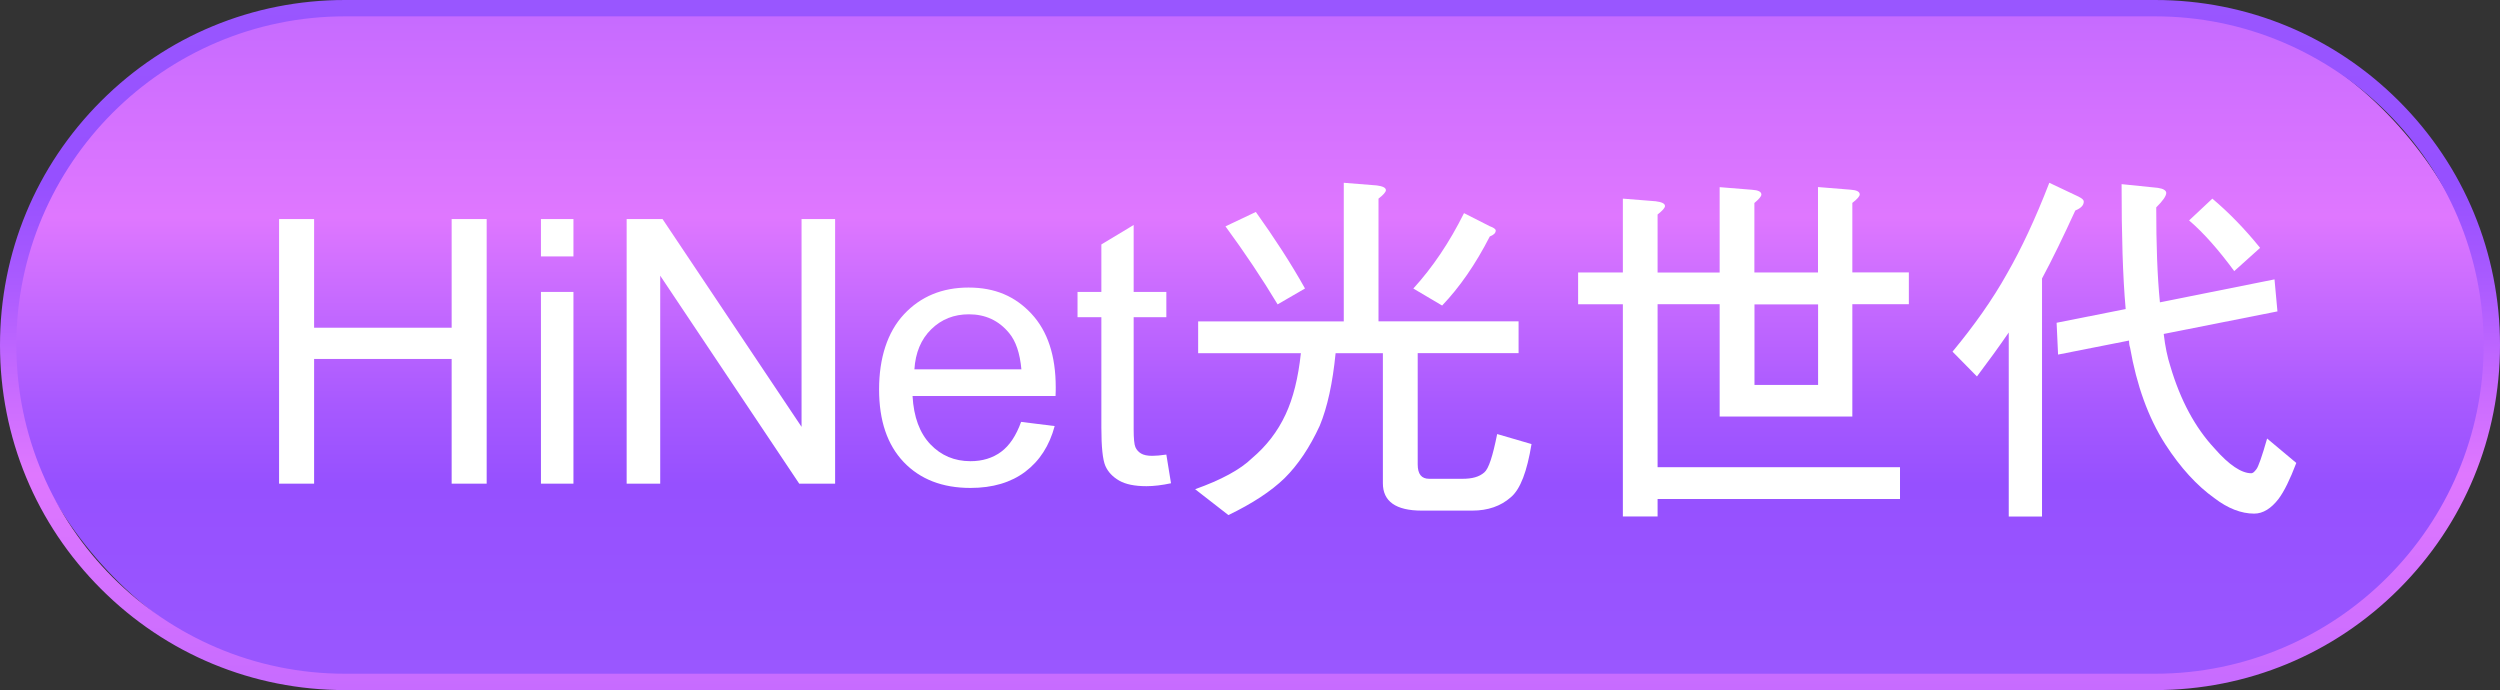
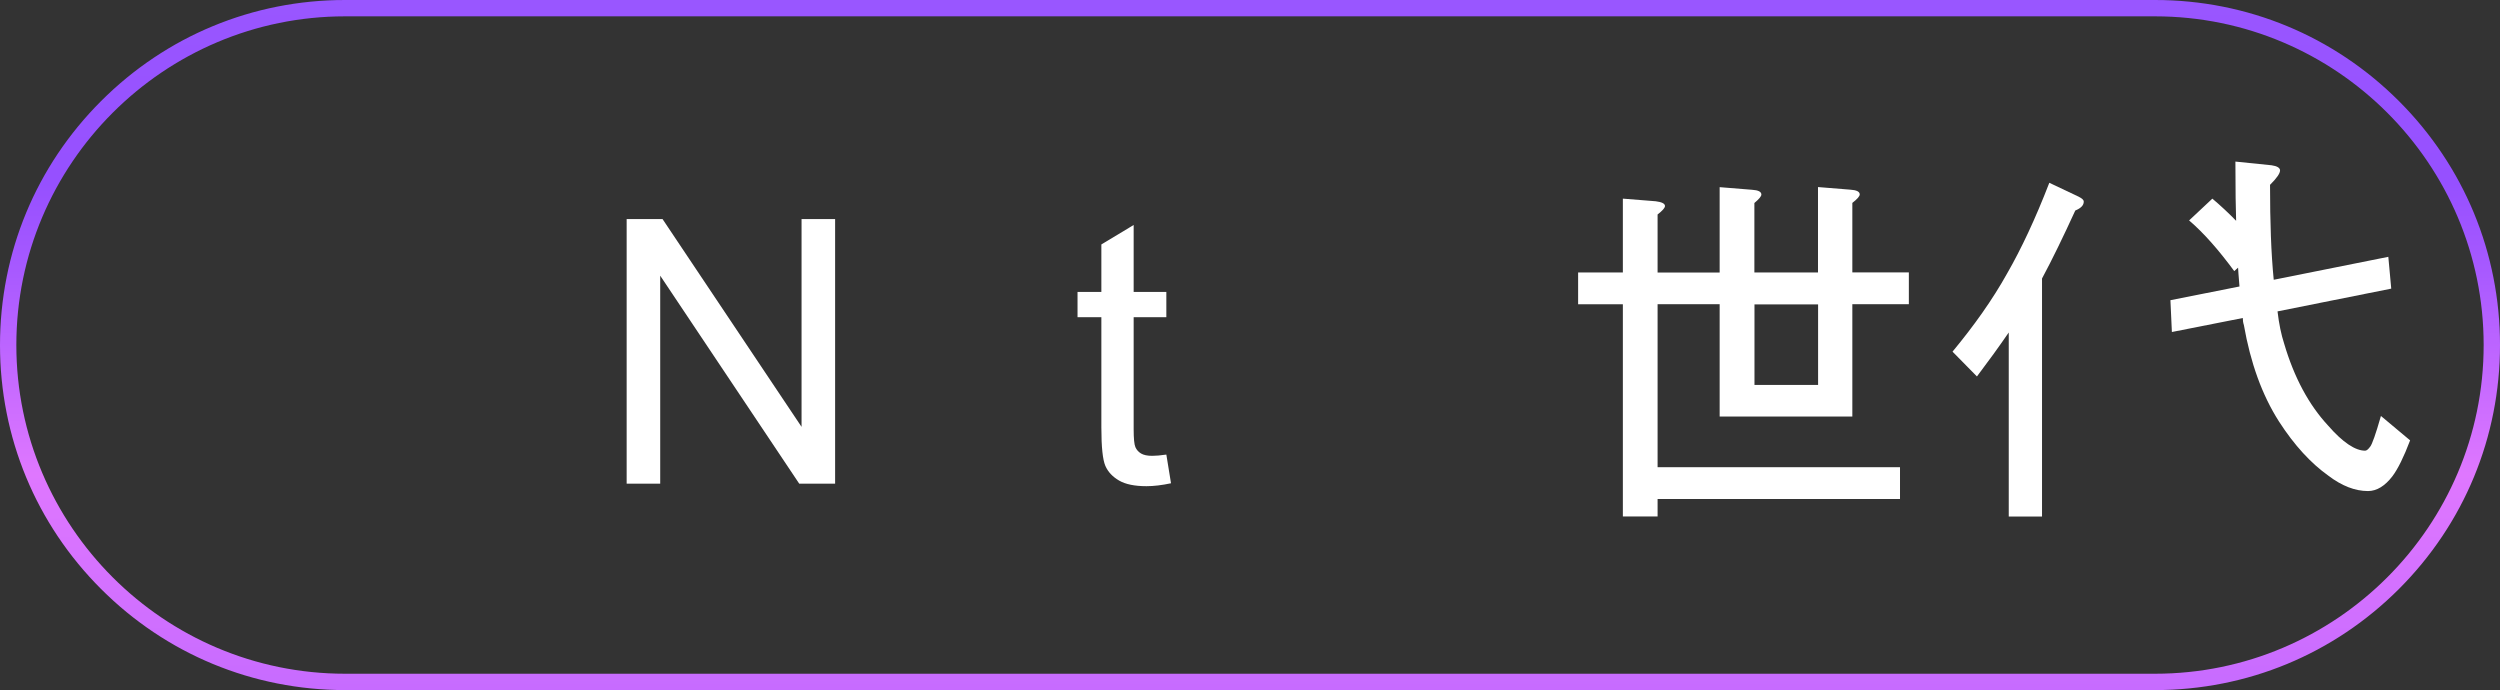
<svg xmlns="http://www.w3.org/2000/svg" xmlns:xlink="http://www.w3.org/1999/xlink" id="_圖層_2" data-name="圖層 2" viewBox="0 0 257 70.94">
  <rect x="0" y="0" width="257" height="70.94" fill="#333333" stroke="none" />
  <defs>
    <style>
      .cls-1 {
        fill: #fff;
      }

      .cls-2 {
        fill: url(#Gradient_bez_nazwy_2-2);
      }

      .cls-3 {
        fill: url(#Gradient_bez_nazwy_2);
      }
    </style>
    <linearGradient id="Gradient_bez_nazwy_2" data-name="Gradient bez nazwy 2" x1="128.5" y1="-144.38" x2="128.5" y2="-77.45" gradientTransform="translate(0 146)" gradientUnits="userSpaceOnUse">
      <stop offset="0" stop-color="#c66bff" />
      <stop offset=".13" stop-color="#d270ff" />
      <stop offset=".31" stop-color="#df77ff" />
      <stop offset=".36" stop-color="#d572ff" />
      <stop offset=".6" stop-color="#a759ff" />
      <stop offset=".72" stop-color="#9650ff" />
      <stop offset=".98" stop-color="#9956ff" />
      <stop offset="1" stop-color="#9a57ff" />
    </linearGradient>
    <linearGradient id="Gradient_bez_nazwy_2-2" data-name="Gradient bez nazwy 2" x1="128.5" y1="-74.78" x2="128.5" y2="-147.51" xlink:href="#Gradient_bez_nazwy_2" />
  </defs>
  <g id="_頁籤" data-name="頁籤">
    <g>
      <g>
-         <rect class="cls-3" x=".84" y=".84" width="255.32" height="69.26" rx="34.63" ry="34.63" />
        <path class="cls-2" d="M221.53,70.94H35.47c-9.47,0-18.38-3.69-25.08-10.39C3.69,53.85,0,44.95,0,35.47S3.69,17.09,10.39,10.39C17.09,3.69,26,0,35.47,0h186.06c9.47,0,18.38,3.69,25.08,10.39,6.7,6.7,10.39,15.61,10.39,25.08s-3.69,18.38-10.39,25.08c-6.7,6.7-15.61,10.39-25.08,10.39ZM35.47,1.68C16.84,1.68,1.68,16.84,1.68,35.47s15.16,33.79,33.79,33.79h186.06c18.63,0,33.79-15.16,33.79-33.79S240.16,1.68,221.53,1.68H35.47Z" />
      </g>
      <g>
-         <path class="cls-1" d="M28.69,49.72v-27.2h3.6v11.17h14.14v-11.17h3.6v27.2h-3.6v-12.82h-14.14v12.82h-3.6Z" />
-         <path class="cls-1" d="M55.61,26.36v-3.84h3.34v3.84h-3.34ZM55.61,49.72v-19.71h3.34v19.71h-3.34Z" />
        <path class="cls-1" d="M64.42,49.72v-27.2h3.69l14.29,21.36v-21.36h3.45v27.2h-3.69l-14.29-21.38v21.38h-3.45Z" />
-         <path class="cls-1" d="M104.97,43.37l3.45.43c-.54,2.02-1.55,3.58-3.02,4.69-1.47,1.11-3.35,1.67-5.64,1.67-2.88,0-5.17-.89-6.86-2.66-1.69-1.78-2.53-4.26-2.53-7.47s.85-5.89,2.56-7.72c1.71-1.83,3.92-2.75,6.64-2.75s4.79.9,6.46,2.69c1.67,1.79,2.5,4.32,2.5,7.57,0,.2,0,.5-.02.89h-14.7c.12,2.17.74,3.82,1.84,4.97,1.1,1.15,2.47,1.73,4.12,1.73,1.22,0,2.27-.32,3.14-.96.87-.64,1.55-1.67,2.06-3.08ZM94,37.97h11c-.15-1.66-.57-2.9-1.26-3.73-1.06-1.29-2.44-1.93-4.14-1.93-1.53,0-2.82.51-3.87,1.54-1.05,1.03-1.62,2.4-1.73,4.12Z" />
        <path class="cls-1" d="M119.9,46.73l.48,2.95c-.94.2-1.78.3-2.52.3-1.21,0-2.15-.19-2.82-.58s-1.14-.89-1.41-1.51c-.27-.62-.41-1.94-.41-3.94v-11.34h-2.45v-2.6h2.45v-4.88l3.32-2v6.88h3.36v2.6h-3.36v11.52c0,.95.06,1.57.18,1.84.12.27.31.49.58.65.27.16.65.24,1.14.24.37,0,.86-.04,1.47-.13Z" />
-         <path class="cls-1" d="M141.52,19.06c.61.08.95.23.95.49,0,.19-.27.49-.76.87v12.61h14.4v3.27h-10.37v11.44c0,.99.38,1.48,1.18,1.48h3.42c.99,0,1.71-.19,2.24-.65.46-.38.87-1.67,1.33-3.95l3.53,1.03c-.46,2.81-1.14,4.64-2.13,5.47-1.03.91-2.36,1.37-3.95,1.37h-5.21c-2.66,0-3.99-.95-3.99-2.81v-13.37h-4.86c-.3,3.04-.84,5.55-1.63,7.45-1.03,2.24-2.24,4.03-3.61,5.39-1.41,1.37-3.34,2.62-5.78,3.8l-3.42-2.66c2.66-.95,4.64-2.01,5.85-3.19,1.44-1.22,2.62-2.7,3.46-4.52.76-1.63,1.29-3.72,1.56-6.27h-10.56v-3.27h14.97v-14.25l3.38.27ZM134.15,29.66l-2.81,1.63c-1.6-2.66-3.38-5.32-5.36-8.02l3.12-1.48c1.9,2.66,3.61,5.28,5.05,7.86ZM153.11,23.24c.42.15.65.3.65.46,0,.27-.23.46-.61.61-1.48,2.89-3.12,5.24-4.9,7.1l-2.96-1.75c1.98-2.17,3.72-4.75,5.21-7.75l2.62,1.33Z" />
        <path class="cls-1" d="M166.83,28.02v-7.6l3.38.27c.61.08.95.23.95.49,0,.19-.27.49-.76.87v5.97h6.38v-8.78l3.34.27c.61.04.95.19.95.49,0,.19-.27.49-.72.87v7.14h6.54v-8.78l3.34.27c.61.04.95.19.95.49,0,.19-.27.49-.76.87v7.14h5.81v3.27h-5.81v11.55h-13.64v-11.55h-6.38v16.76h24.92v3.27h-24.92v1.79h-3.57v-21.81h-4.6v-3.27h4.6ZM180.36,39.57h6.54v-8.28h-6.54v8.28Z" />
-         <path class="cls-1" d="M213.72,20.24c.3.15.49.3.49.49,0,.38-.3.68-.87.91-1.22,2.66-2.36,5.02-3.42,6.99v24.47h-3.42v-18.92c-.99,1.44-2.09,2.96-3.27,4.52l-2.51-2.55c2.2-2.66,4.1-5.32,5.62-8.05,1.44-2.51,2.89-5.58,4.33-9.31l3.04,1.44ZM234.13,32.01l-11.7,2.32c.15,1.29.38,2.39.68,3.31,1.03,3.5,2.55,6.31,4.52,8.43,1.52,1.75,2.81,2.58,3.8,2.58.15,0,.3-.11.53-.42.19-.23.57-1.29,1.1-3.15l3,2.51c-.65,1.71-1.25,2.93-1.82,3.69-.76.99-1.6,1.52-2.51,1.52-1.33,0-2.7-.53-4.1-1.6-1.75-1.25-3.46-3.08-5.05-5.55-1.75-2.74-2.93-6.04-3.61-9.92-.08-.23-.11-.49-.11-.72l-7.29,1.44-.15-3.27,7.1-1.41c-.3-3.34-.42-7.64-.42-12.84l3.72.38c.57.08.87.27.87.53,0,.3-.34.8-1.03,1.48,0,3.8.11,7.03.38,9.76l11.78-2.36.3,3.27ZM232.34,25.48l-2.66,2.39c-1.6-2.17-3.12-3.91-4.64-5.21l2.39-2.24c1.67,1.41,3.31,3.08,4.9,5.05Z" />
+         <path class="cls-1" d="M213.72,20.24c.3.15.49.3.49.49,0,.38-.3.68-.87.91-1.22,2.66-2.36,5.02-3.42,6.99v24.47h-3.42v-18.92c-.99,1.44-2.09,2.96-3.27,4.52l-2.51-2.55c2.2-2.66,4.1-5.32,5.62-8.05,1.44-2.51,2.89-5.58,4.33-9.31l3.04,1.44ZM234.13,32.01c.15,1.29.38,2.39.68,3.31,1.03,3.5,2.55,6.31,4.52,8.43,1.52,1.75,2.81,2.58,3.8,2.58.15,0,.3-.11.53-.42.19-.23.57-1.29,1.1-3.15l3,2.51c-.65,1.71-1.25,2.93-1.82,3.69-.76.99-1.6,1.52-2.51,1.52-1.33,0-2.7-.53-4.1-1.6-1.75-1.25-3.46-3.08-5.05-5.55-1.75-2.74-2.93-6.04-3.61-9.92-.08-.23-.11-.49-.11-.72l-7.29,1.44-.15-3.27,7.1-1.41c-.3-3.34-.42-7.64-.42-12.84l3.72.38c.57.08.87.27.87.53,0,.3-.34.8-1.03,1.48,0,3.8.11,7.03.38,9.76l11.78-2.36.3,3.27ZM232.34,25.48l-2.66,2.39c-1.6-2.17-3.12-3.91-4.64-5.21l2.39-2.24c1.67,1.41,3.31,3.08,4.9,5.05Z" />
      </g>
    </g>
  </g>
</svg>